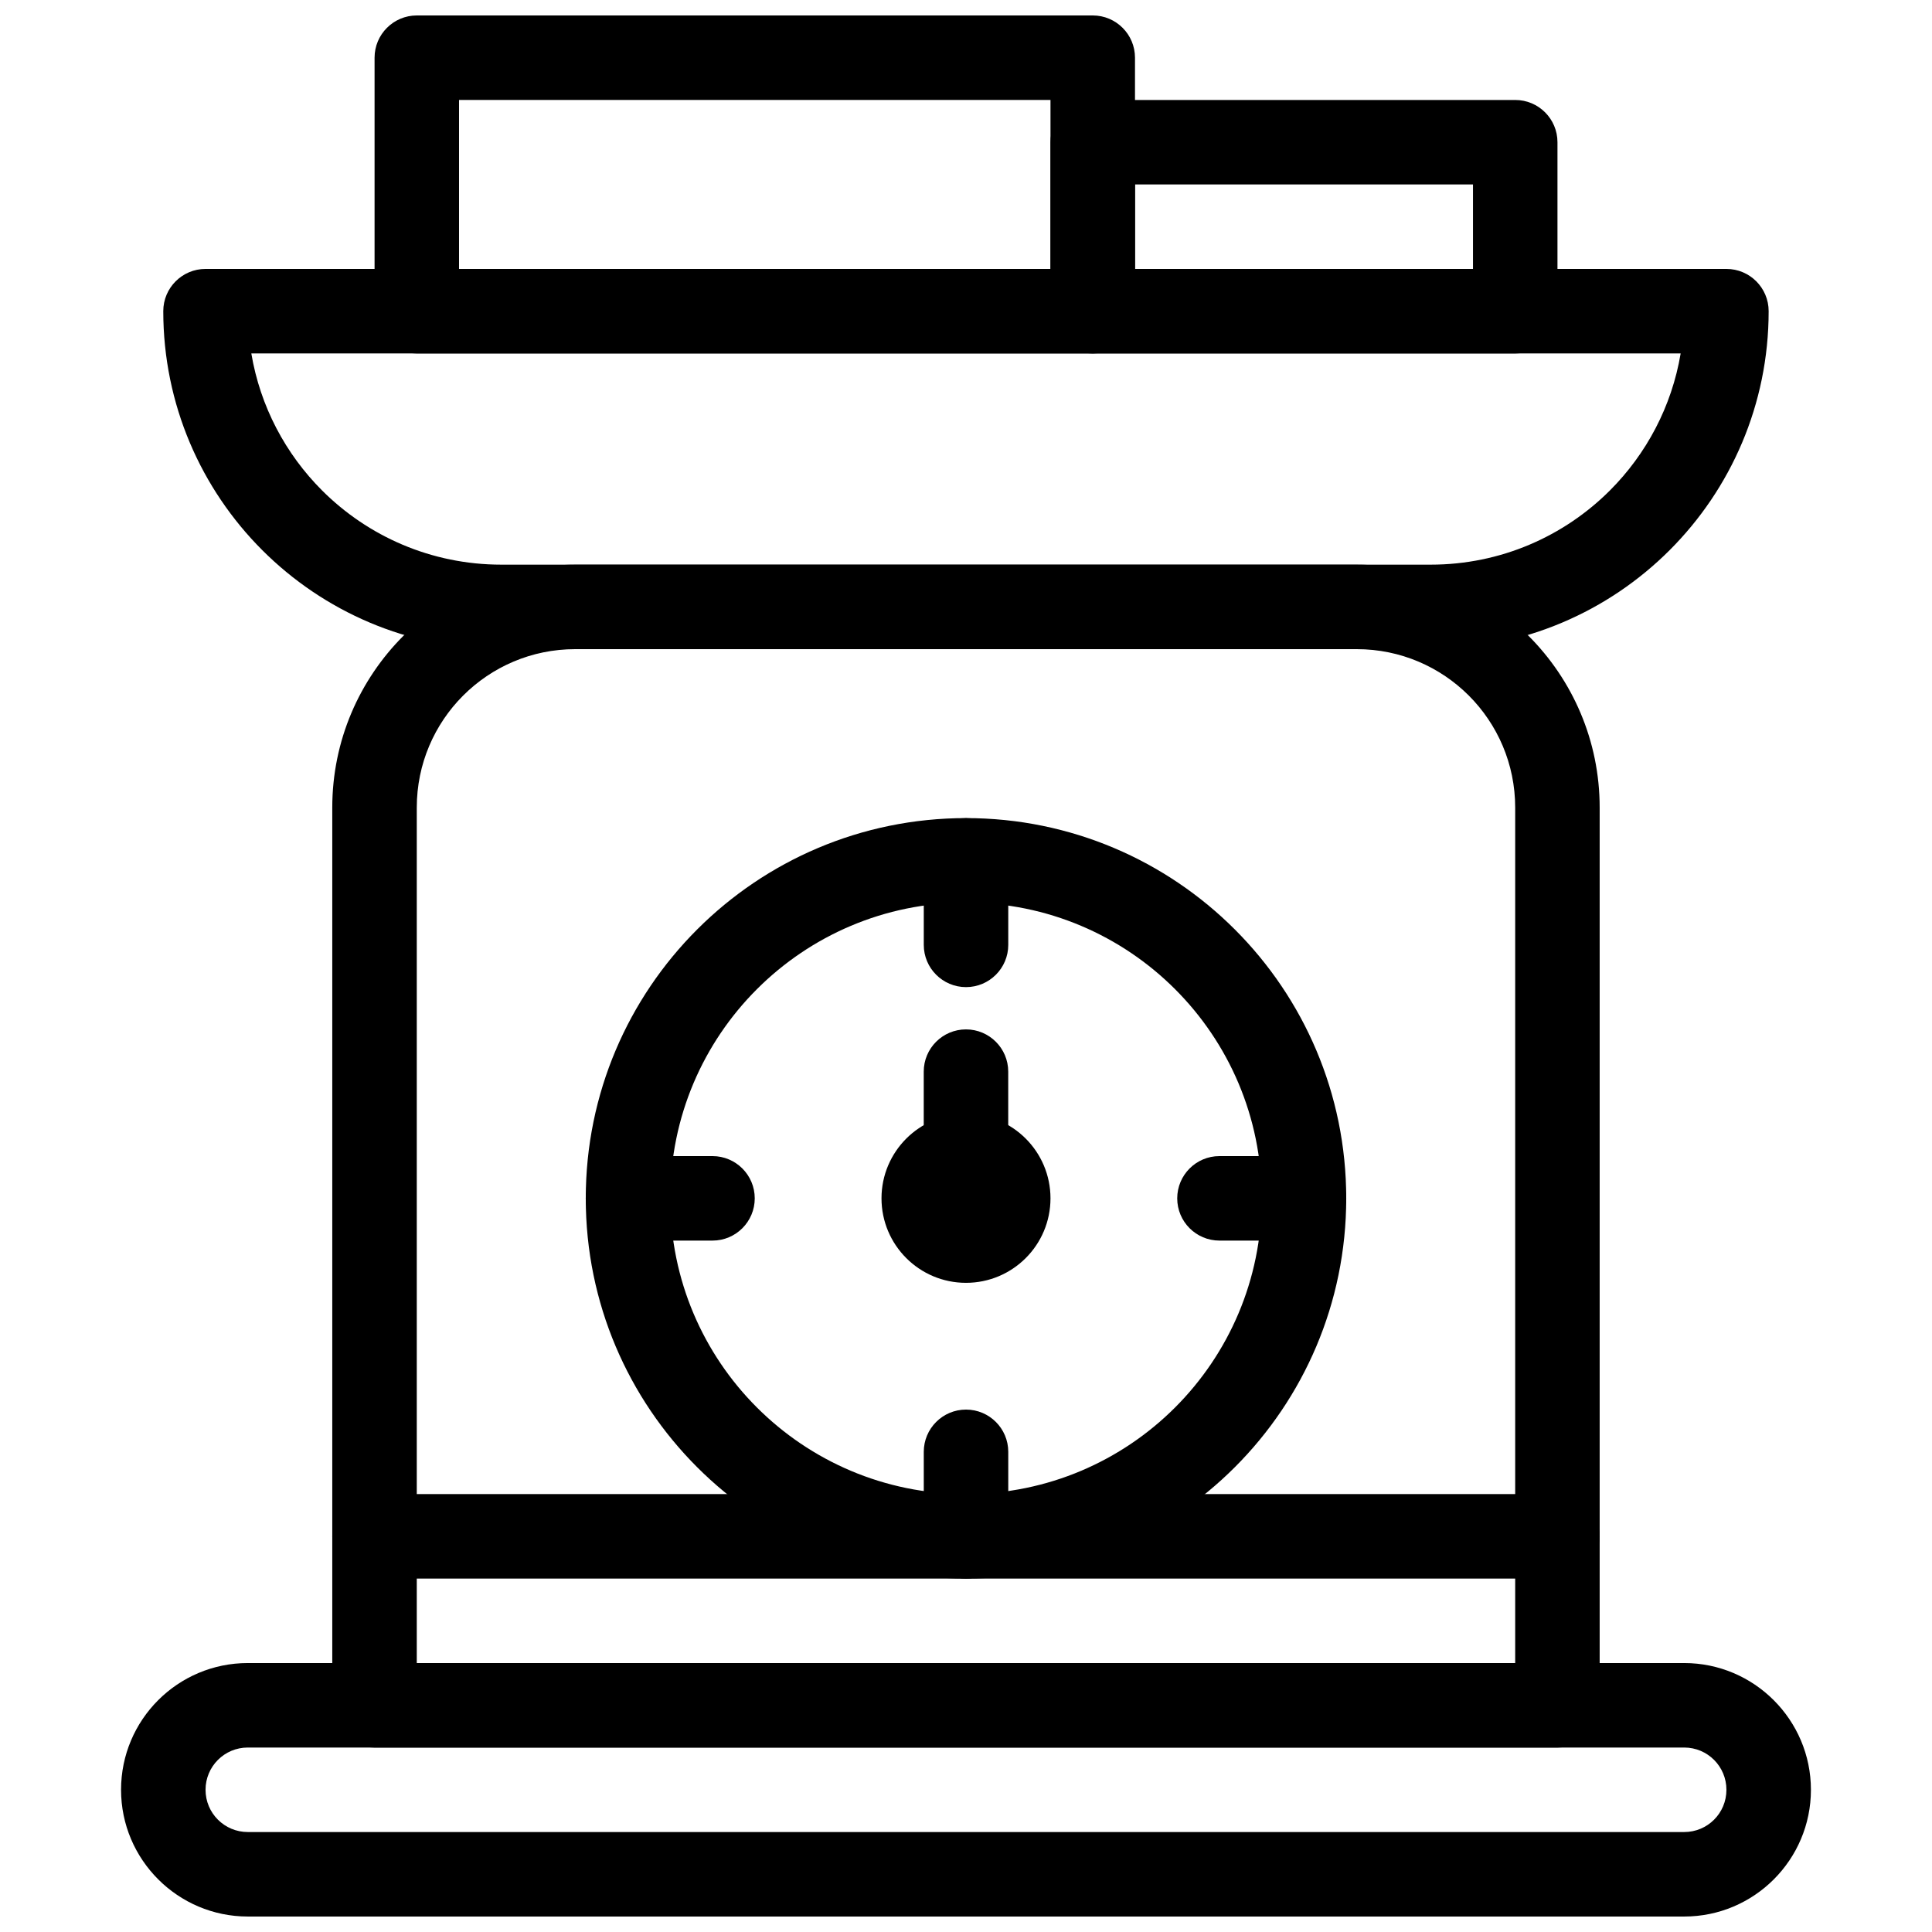
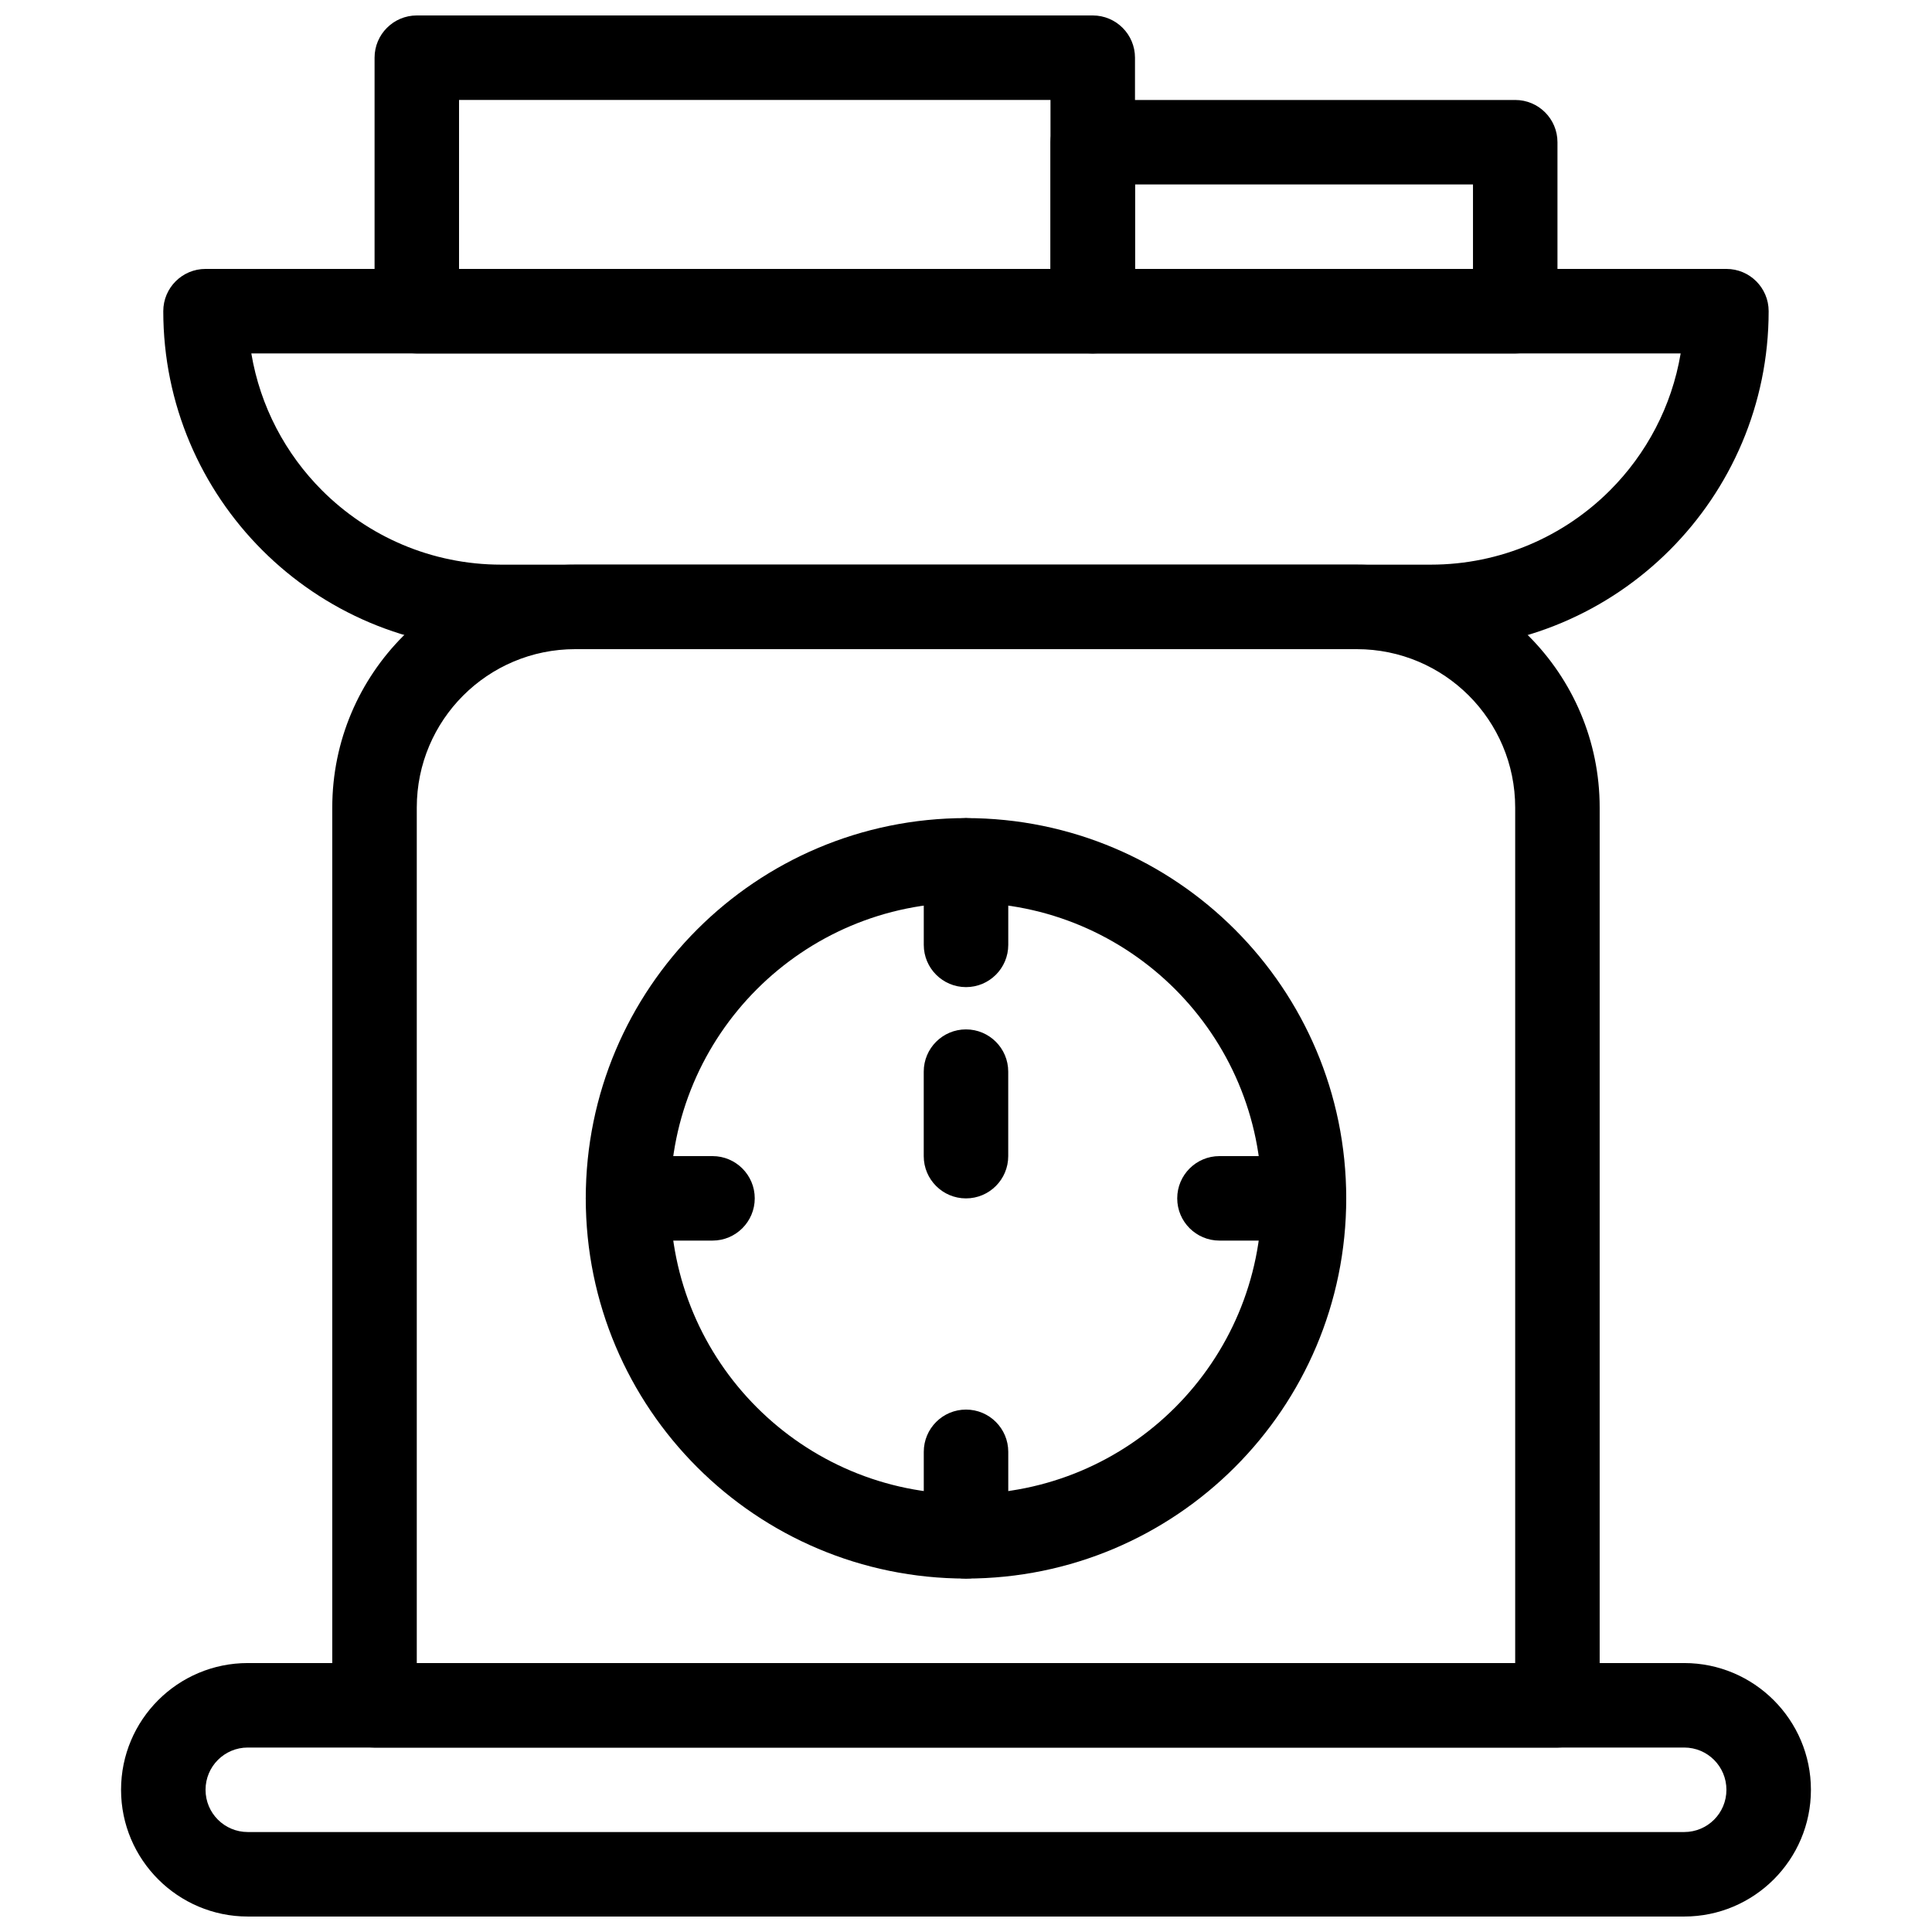
<svg xmlns="http://www.w3.org/2000/svg" width="800px" height="800px" version="1.1" viewBox="144 144 512 512">
  <defs>
    <clipPath id="b">
      <path d="m176 584h448v67.902h-448z" />
    </clipPath>
    <clipPath id="a">
      <path d="m243 148.09h202v89.906h-202z" />
    </clipPath>
  </defs>
  <path d="m478.37 461.57c0-21.645-8.773-41.238-22.953-55.418-14.18-14.184-33.777-22.953-55.418-22.953-21.645 0-41.238 8.773-55.418 22.953-14.184 14.18-22.953 33.773-22.953 55.418s8.77 41.238 22.953 55.418c14.18 14.18 33.777 22.953 55.418 22.953 21.645 0 41.238-8.773 55.418-22.953 14.18-14.18 22.953-33.777 22.953-55.418zm-7.121-71.25c18.234 18.234 29.516 43.426 29.516 71.25s-11.281 53.016-29.516 71.25-43.43 29.516-71.25 29.516-53.016-11.281-71.25-29.516-29.516-43.426-29.516-71.25c0-27.82 11.277-53.016 29.516-71.25 18.234-18.234 43.43-29.516 71.25-29.516s53.016 11.277 71.25 29.516z" />
-   <path d="m415.83 445.74c4.051 4.051 6.559 9.652 6.559 15.832 0 6.18-2.508 11.781-6.559 15.832s-9.652 6.559-15.832 6.559-11.781-2.508-15.832-6.559-6.559-9.652-6.559-15.832c0-6.18 2.508-11.777 6.559-15.832 4.051-4.051 9.652-6.559 15.832-6.559s11.781 2.508 15.832 6.559z" />
  <path d="m556.74 607.12h-313.49c-6.184 0-11.195-5.016-11.195-11.195v-237.91c0-17.773 7.207-33.867 18.855-45.516 11.648-11.648 27.746-18.855 45.52-18.855h207.12c17.773 0 33.871 7.207 45.52 18.855 11.648 11.648 18.859 27.746 18.859 45.516v237.91c0 6.184-5.016 11.195-11.195 11.195zm-302.29-22.391h291.09v-226.72c0-11.59-4.703-22.09-12.297-29.684-7.598-7.594-18.094-12.293-29.688-12.293h-207.12c-11.594 0-22.094 4.699-29.688 12.293-7.598 7.594-12.297 18.094-12.297 29.684v226.72z" />
  <g clip-path="url(#b)">
    <path d="m590.32 651.9h-380.65c-18.52 0-33.59-15.074-33.59-33.586 0-9.277 3.758-17.672 9.84-23.754 6.078-6.078 14.477-9.836 23.754-9.836h380.65c18.523 0 33.59 15.07 33.59 33.59 0 18.535-15.055 33.586-33.59 33.586zm-380.65-22.391h380.65c6.211 0 11.199-4.996 11.199-11.195 0-6.191-4.992-11.199-11.199-11.199h-380.65c-3.094 0-5.894 1.25-7.922 3.277-2.023 2.023-3.277 4.828-3.277 7.922 0 6.215 5.023 11.195 11.199 11.195z" />
  </g>
  <path d="m523.15 316.03h-246.31c-24.73 0-47.125-10.027-63.336-26.234-16.207-16.207-26.234-38.605-26.234-63.332 0-6.184 5.016-11.195 11.195-11.195h403.05c6.184 0 11.195 5.016 11.195 11.195 0 24.727-10.027 47.125-26.234 63.332-16.203 16.203-38.598 26.234-63.328 26.234zm-246.31-22.391h246.31c18.551 0 35.348-7.519 47.5-19.672 9.652-9.656 16.383-22.238 18.742-36.305h-378.79c2.359 14.066 9.086 26.648 18.742 36.305 12.156 12.152 28.953 19.672 47.504 19.672z" />
  <path d="m411.2 372.01c0-6.184-5.016-11.195-11.195-11.195-6.184 0-11.195 5.016-11.195 11.195v22.391c0 6.184 5.016 11.195 11.195 11.195 6.184 0 11.195-5.016 11.195-11.195z" />
  <path d="m411.2 528.75c0-6.184-5.016-11.195-11.195-11.195-6.184 0-11.195 5.016-11.195 11.195v22.395c0 6.184 5.016 11.195 11.195 11.195 6.184 0 11.195-5.016 11.195-11.195z" />
  <path d="m489.57 472.77c6.184 0 11.195-5.016 11.195-11.195 0-6.184-5.016-11.195-11.195-11.195h-22.398c-6.184 0-11.195 5.016-11.195 11.195 0 6.184 5.016 11.195 11.195 11.195z" />
  <path d="m332.82 472.77c6.184 0 11.195-5.016 11.195-11.195 0-6.184-5.016-11.195-11.195-11.195h-22.395c-6.184 0-11.195 5.016-11.195 11.195 0 6.184 5.016 11.195 11.195 11.195z" />
  <path d="m388.8 450.39c0 6.184 5.016 11.195 11.195 11.195 6.184 0 11.195-5.016 11.195-11.195v-22.395c0-6.184-5.016-11.195-11.195-11.195-6.184 0-11.195 5.016-11.195 11.195z" />
-   <path d="m243.25 539.95c-6.184 0-11.195 5.016-11.195 11.195 0 6.184 5.016 11.195 11.195 11.195h313.49c6.184 0 11.195-5.016 11.195-11.195 0-6.184-5.016-11.195-11.195-11.195z" />
  <g clip-path="url(#a)">
    <path d="m265.65 215.27h156.74v-44.785h-156.74zm167.94 22.391h-179.13c-6.184 0-11.195-5.016-11.195-11.195v-67.176c0-6.184 5.016-11.195 11.195-11.195h179.13c6.184 0 11.195 5.016 11.195 11.195v67.176c0 6.184-5.016 11.195-11.195 11.195z" />
  </g>
  <path d="m444.79 215.27h89.566v-22.387h-89.566zm100.76 22.391h-111.96c-6.184 0-11.195-5.016-11.195-11.195v-44.777c0-6.184 5.016-11.195 11.195-11.195h111.96c6.184 0 11.195 5.016 11.195 11.195v44.777c0 6.184-5.016 11.195-11.195 11.195z" />
</svg>